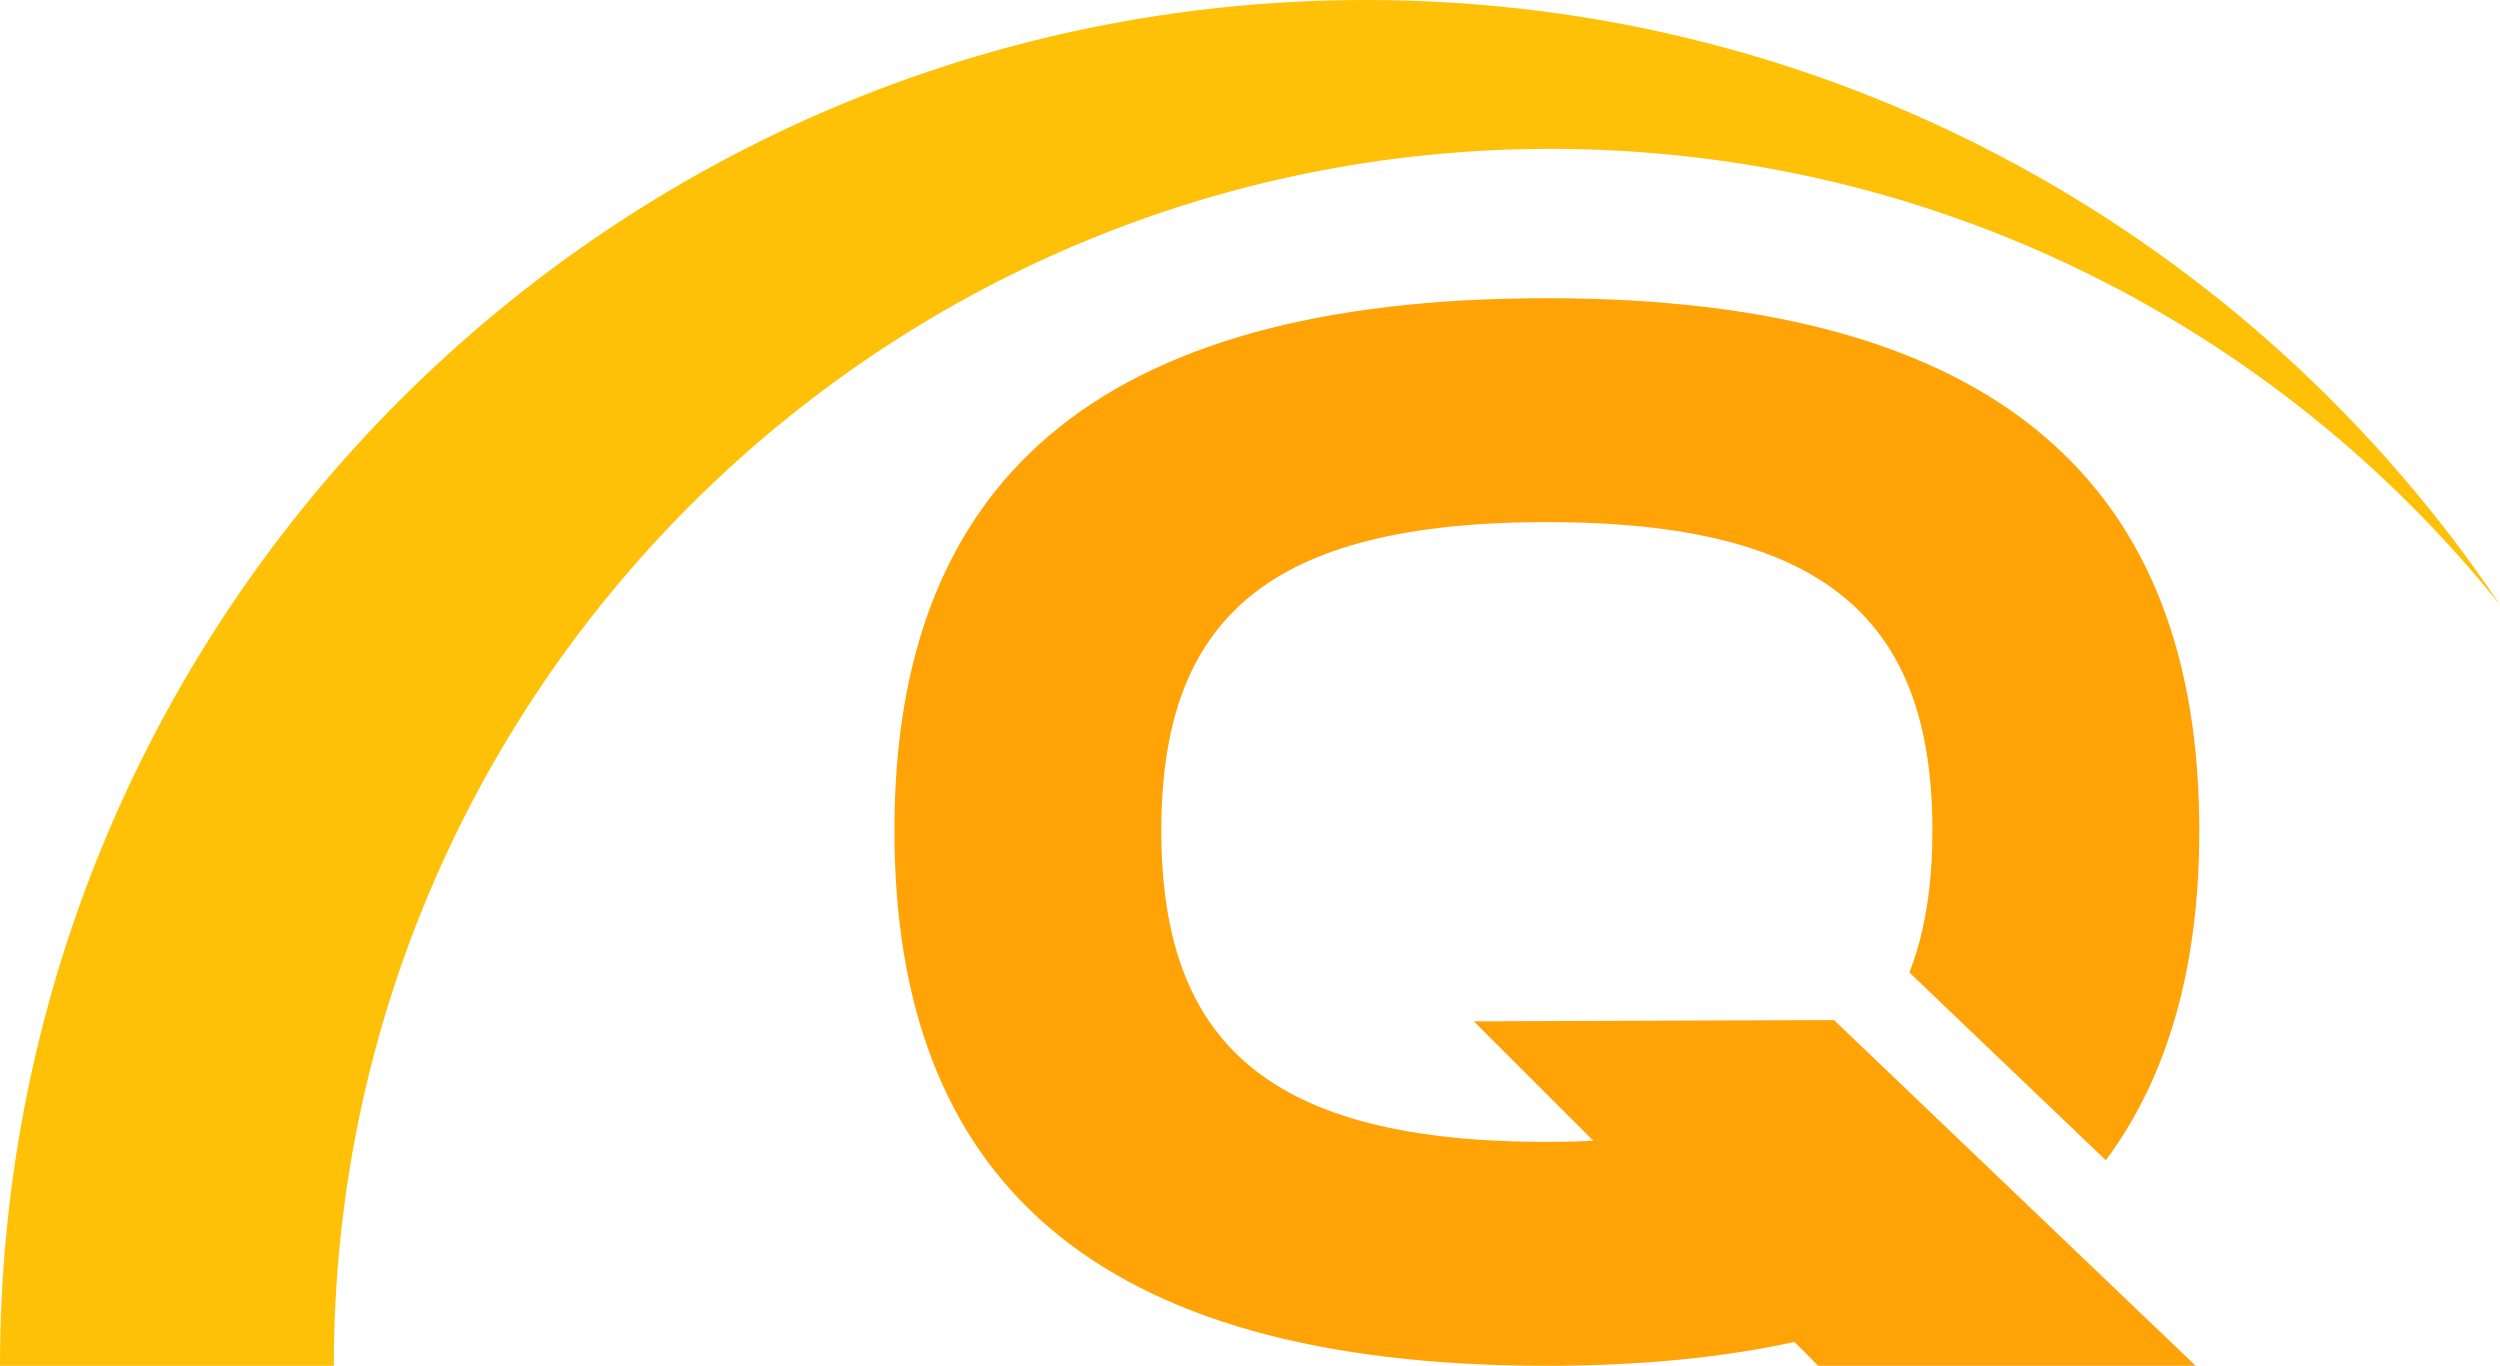
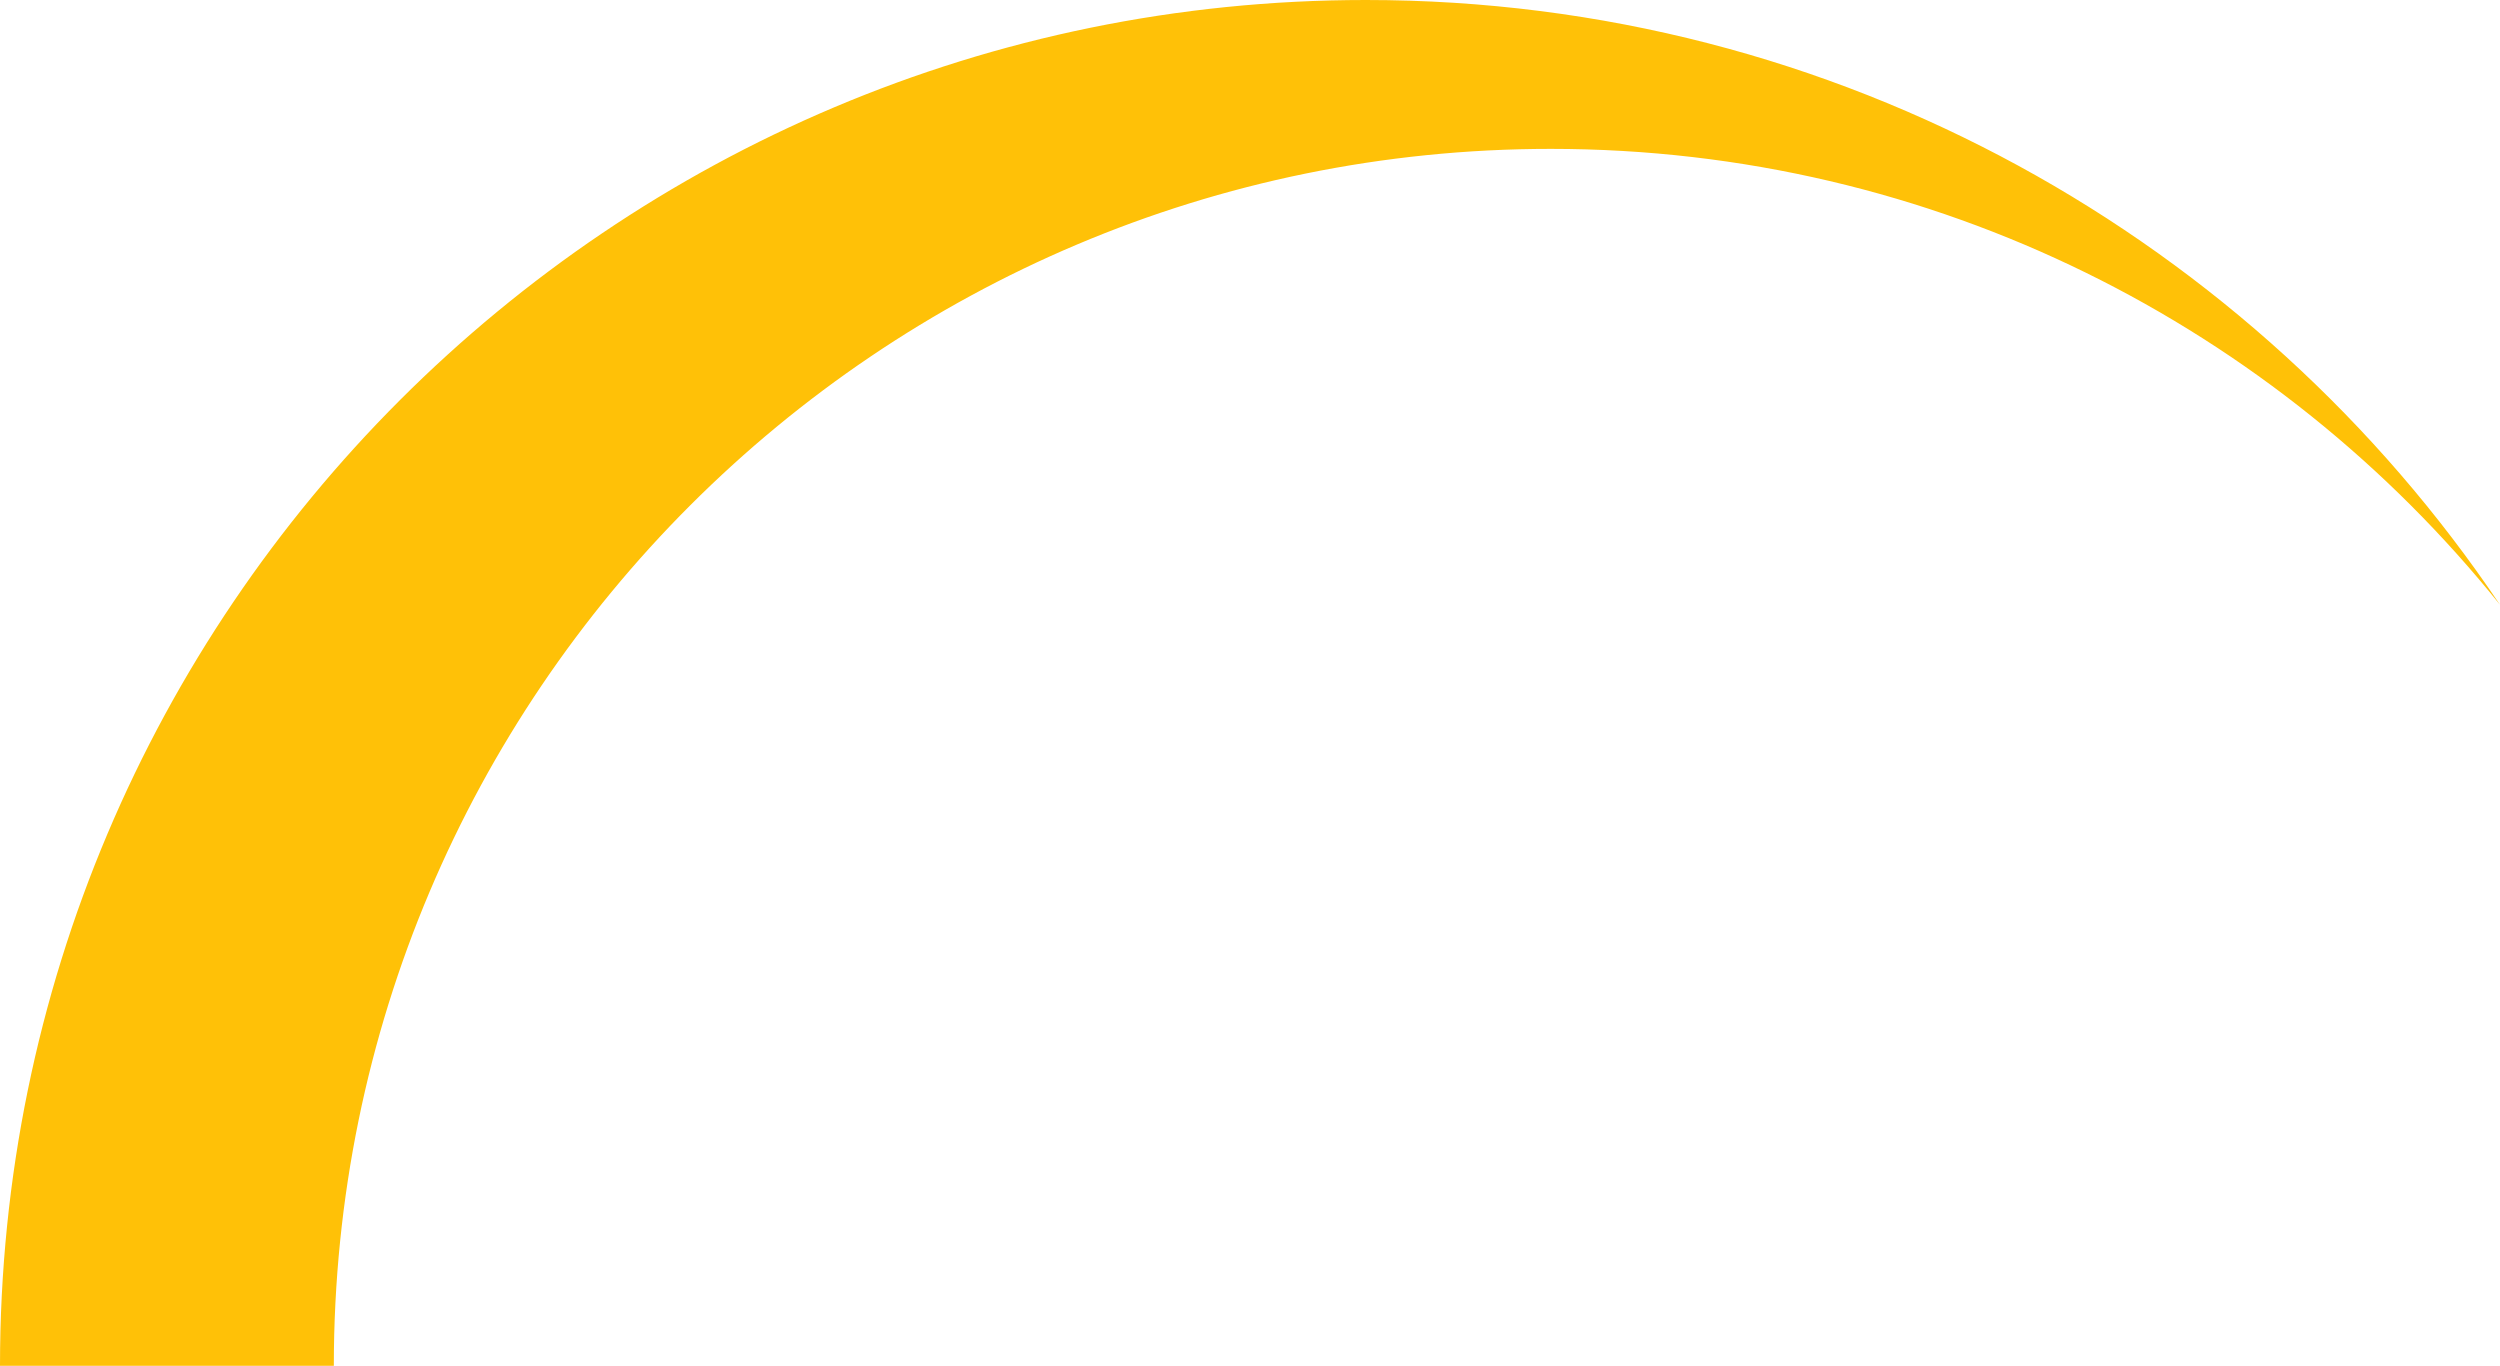
<svg xmlns="http://www.w3.org/2000/svg" version="1.1" baseProfile="basic" id="Layer_1" width="300" height="163.895" viewBox="0 0 300 163.895" overflow="visible" enable-background="new 0 0 300 163.895" xml:space="preserve">
  <g>
    <g>
-       <path fill="#FFA307" d="M263.915,99.66c0-41.102-23.663-63.877-78.29-63.877c-54.804,0-78.292,22.6-78.292,63.877    c0,41.464,23.487,64.235,78.292,64.235c11.183,0,21.052-0.979,29.702-2.862l2.863,2.862h45.293l-43.402-41.486l-43.228,0.151    l14.344,14.339c-1.793,0.084-3.646,0.129-5.572,0.129c-33.274,0-46.265-11.746-46.265-37.368    c0-25.445,12.813-37.008,46.265-37.008c33.453,0,46.262,11.739,46.262,37.008c0,6.587-0.885,12.246-2.755,17.041l23.569,22.528    C260.304,128.995,263.915,115.722,263.915,99.66z" />
-     </g>
+       </g>
    <g>
      <path fill="#FFC107" d="M40.059,163.895c0-80.65,65.379-146.03,146.03-146.03c46.08,0,87.148,21.367,113.911,54.709    C270.577,28.8,220.599,0,163.894,0C73.379,0,0,73.377,0,163.895H40.059z" />
    </g>
  </g>
</svg>